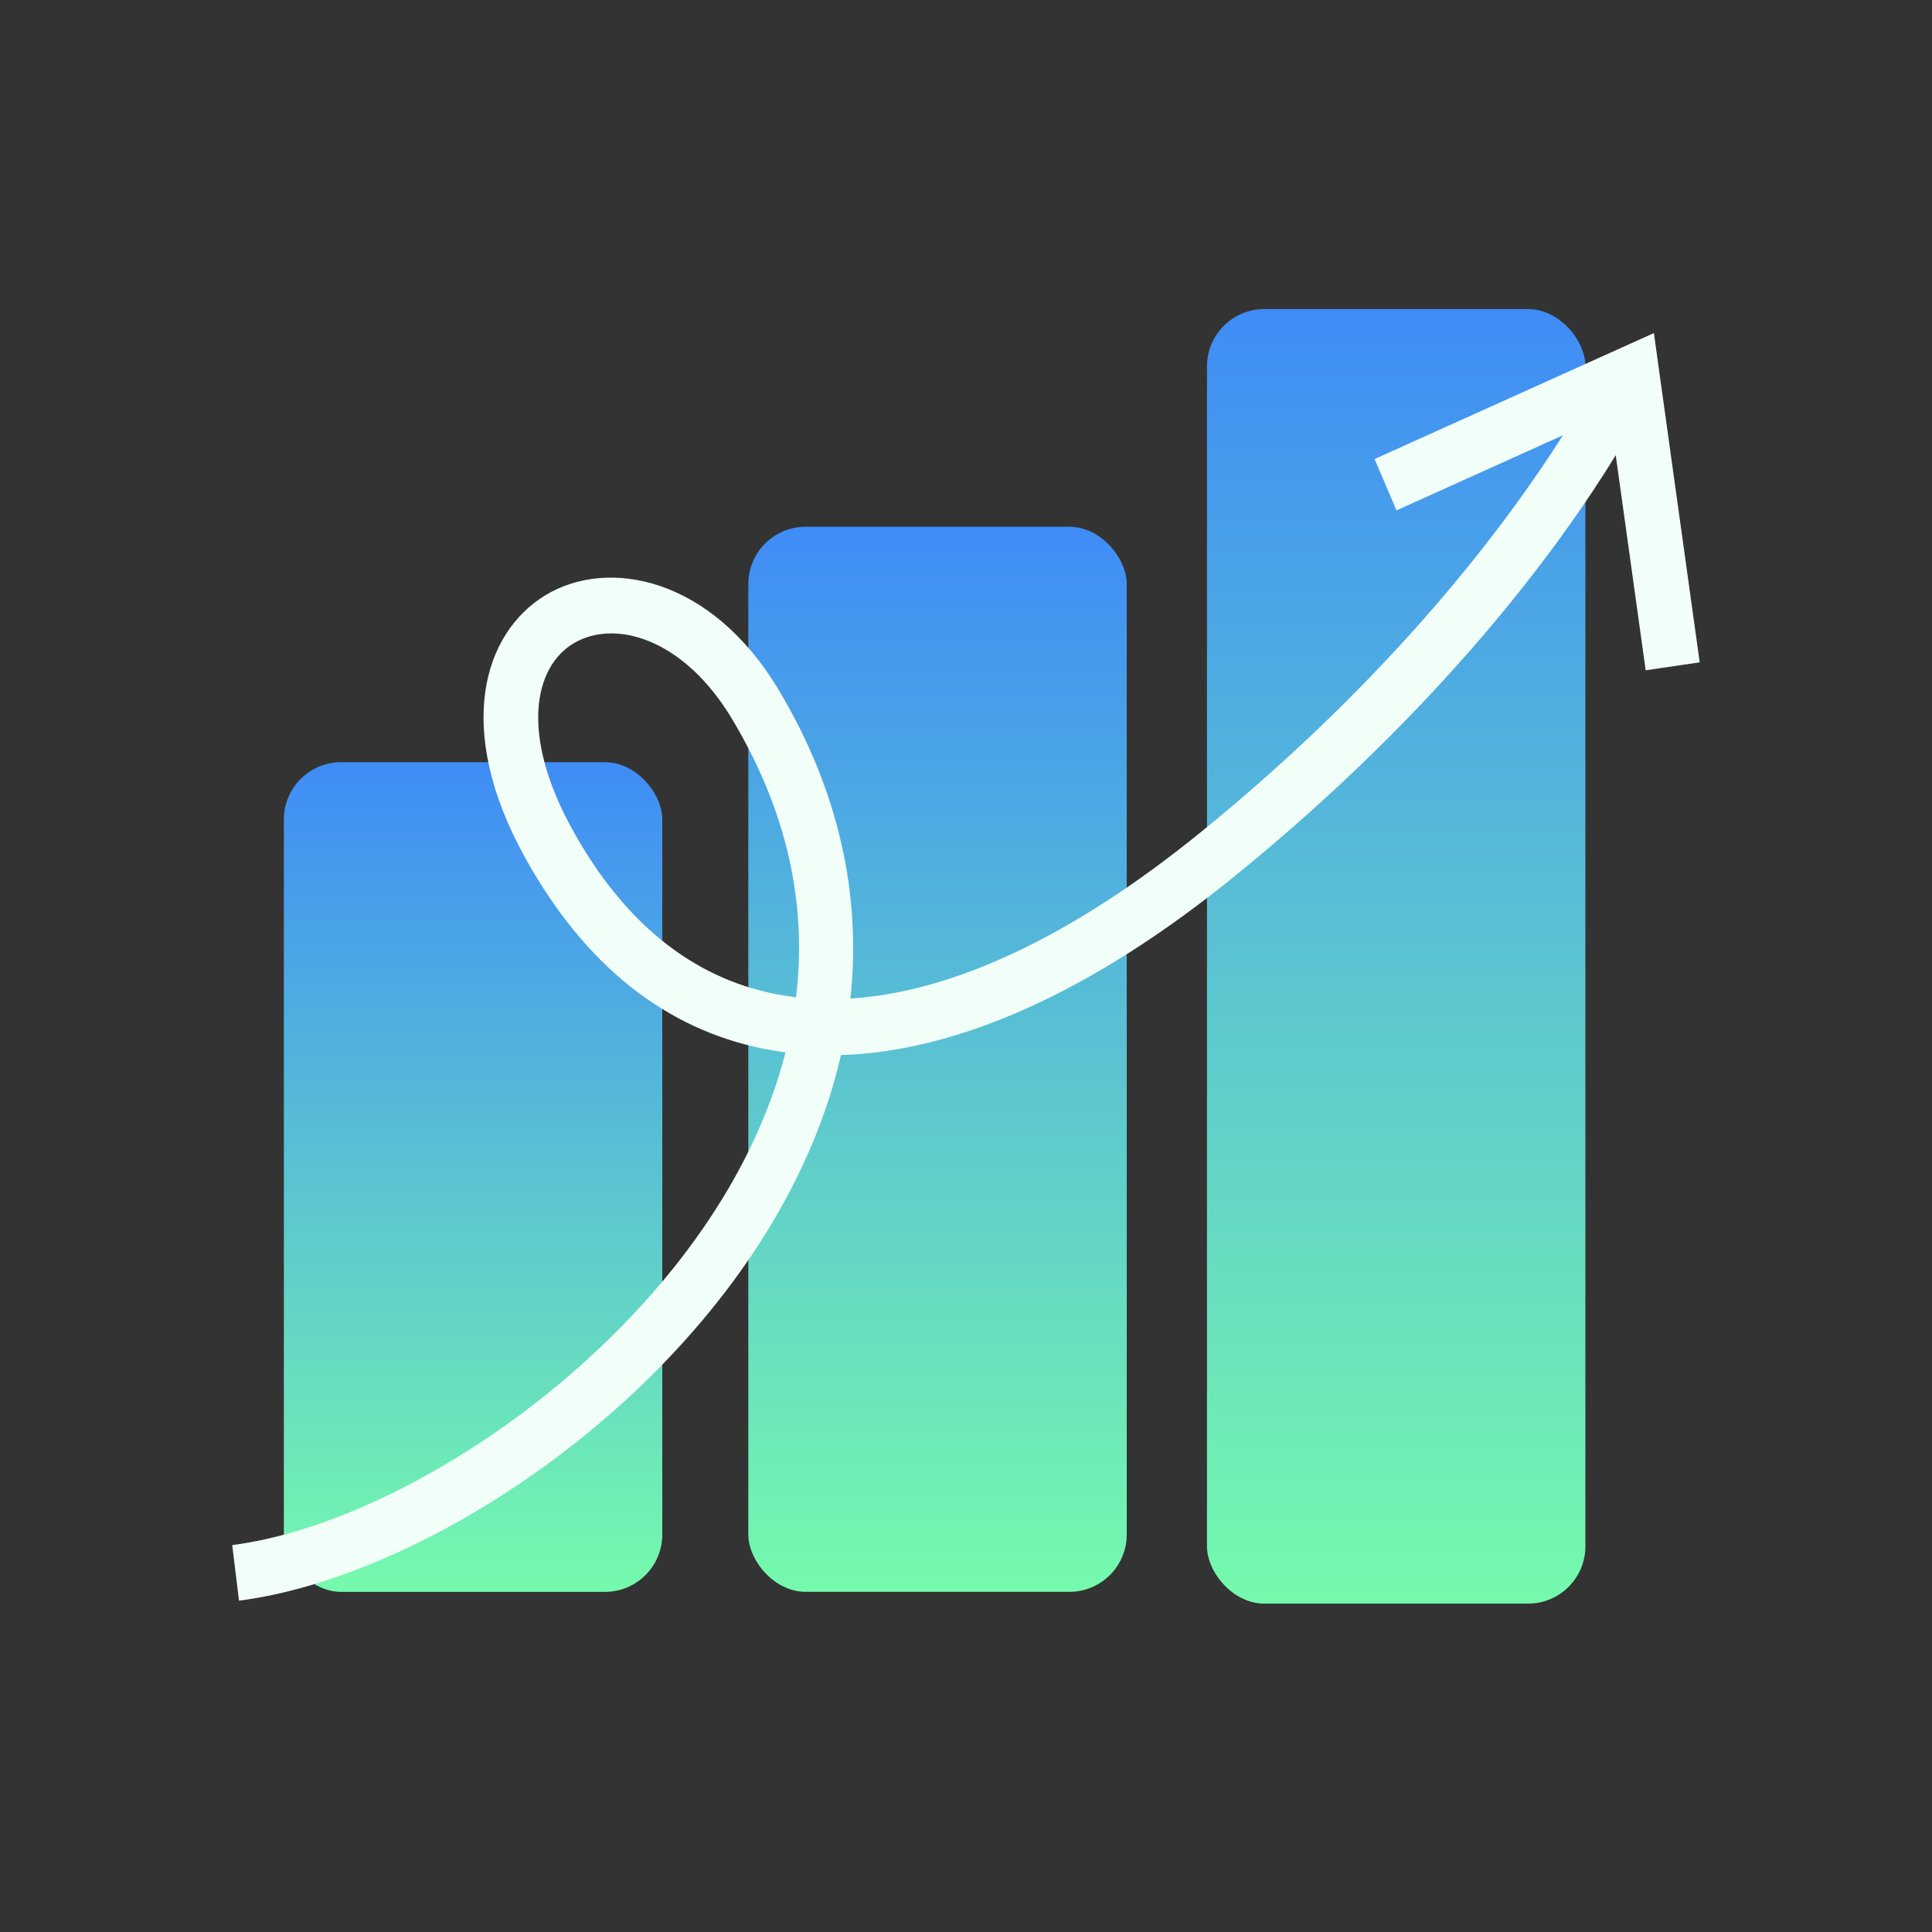
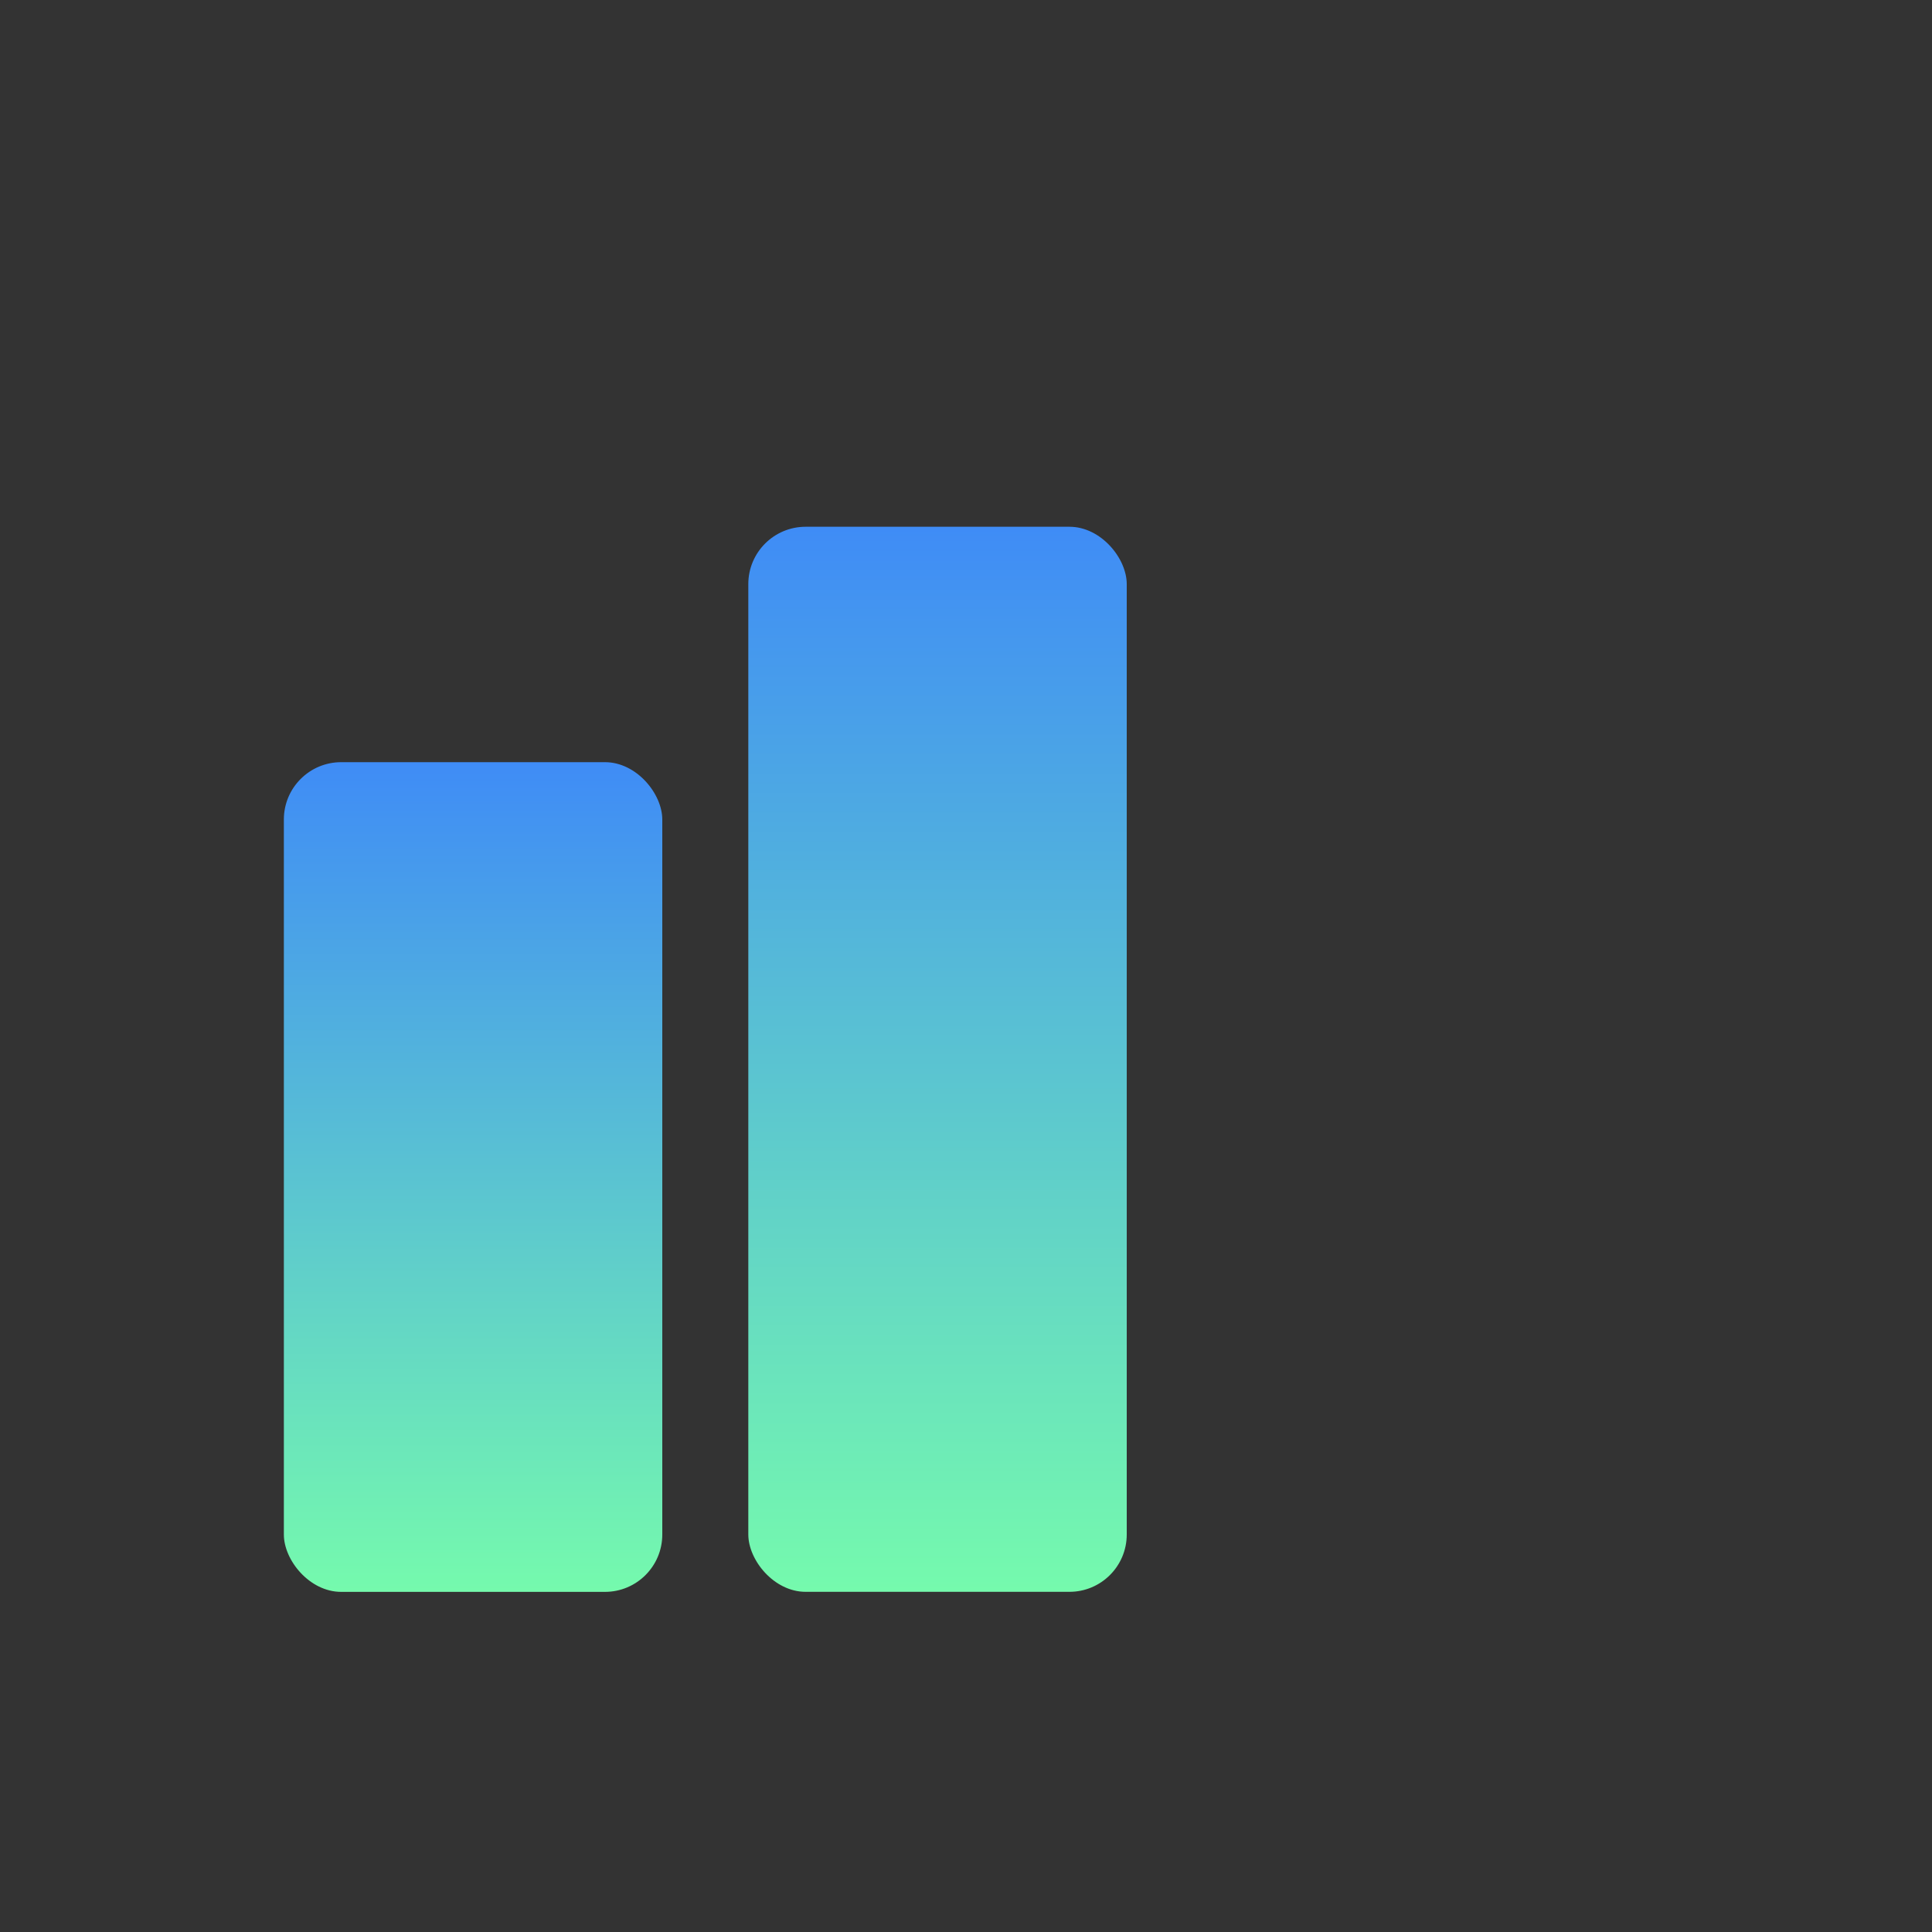
<svg xmlns="http://www.w3.org/2000/svg" xmlns:xlink="http://www.w3.org/1999/xlink" id="Layer_1" data-name="Layer 1" viewBox="0 0 400 400">
  <rect x="0" y="0" width="400" height="400" fill="#333333" stroke="none" />
  <defs>
    <style>
      .cls-1 {
        fill: url(#linear-gradient);
      }

      .cls-1, .cls-2, .cls-3, .cls-4 {
        stroke-width: 0px;
      }

      .cls-2 {
        fill: url(#linear-gradient-2);
      }

      .cls-3 {
        fill: url(#linear-gradient-3);
      }

      .cls-4 {
        fill: #f2fff8;
      }
    </style>
    <linearGradient id="linear-gradient" x1="97.94" y1="244.2" x2="97.94" y2="72.43" gradientTransform="translate(0 402) scale(1 -1)" gradientUnits="userSpaceOnUse">
      <stop offset="0" stop-color="#3f8cf6" />
      <stop offset="1" stop-color="#75faad" />
    </linearGradient>
    <linearGradient id="linear-gradient-2" x1="194.1" y1="292.94" x2="194.1" y2="72.43" xlink:href="#linear-gradient" />
    <linearGradient id="linear-gradient-3" x1="289.07" y1="338.01" x2="289.07" y2="69.99" xlink:href="#linear-gradient" />
  </defs>
  <g>
    <rect class="cls-1" x="58.77" y="157.8" width="78.35" height="171.78" rx="11.87" ry="11.87" />
    <rect class="cls-2" x="154.93" y="109.06" width="78.35" height="220.51" rx="11.87" ry="11.87" />
-     <rect class="cls-3" x="249.89" y="63.99" width="78.35" height="268.02" rx="11.87" ry="11.87" />
  </g>
-   <path class="cls-4" d="M164.81,206.47c-1.48-.18-2.94-.4-4.37-.69-17.18-3.42-31.26-14.8-41.82-33.82-11.09-19.98-7.98-33.84.05-38.71,2.26-1.37,4.95-2.11,7.88-2.11,7.94,0,17.65,5.37,25.07,17.82,11.18,18.7,15.57,37.95,13.19,57.51M351.91,137.16l-9.49-68.2-57.83,26.08,4.54,10.63,34.44-15.54c-11.39,17.98-34.73,49.5-75.01,82.2-26.32,21.37-51.04,33.05-72.49,34.41,2.35-21.77-2.61-43.4-14.82-63.85-13.96-23.36-35.33-27.55-48.35-19.64-12.79,7.77-19.02,27.62-4.11,54.45,12.26,22.09,28.91,35.37,49.47,39.47,1.44.29,2.9.52,4.37.71-1.57,6.14-3.8,12.31-6.7,18.48-20.75,44.36-72.52,79-107.85,83.53l1.4,11.51c38.12-4.88,93.56-40.68,116.65-90,3.57-7.62,6.23-15.29,7.98-22.96,24.49-.75,52.3-13.32,81.47-37,43.46-35.29,67.65-68.79,78.94-87.2l6.2,44.54,11.19-1.65v.03Z" />
</svg>